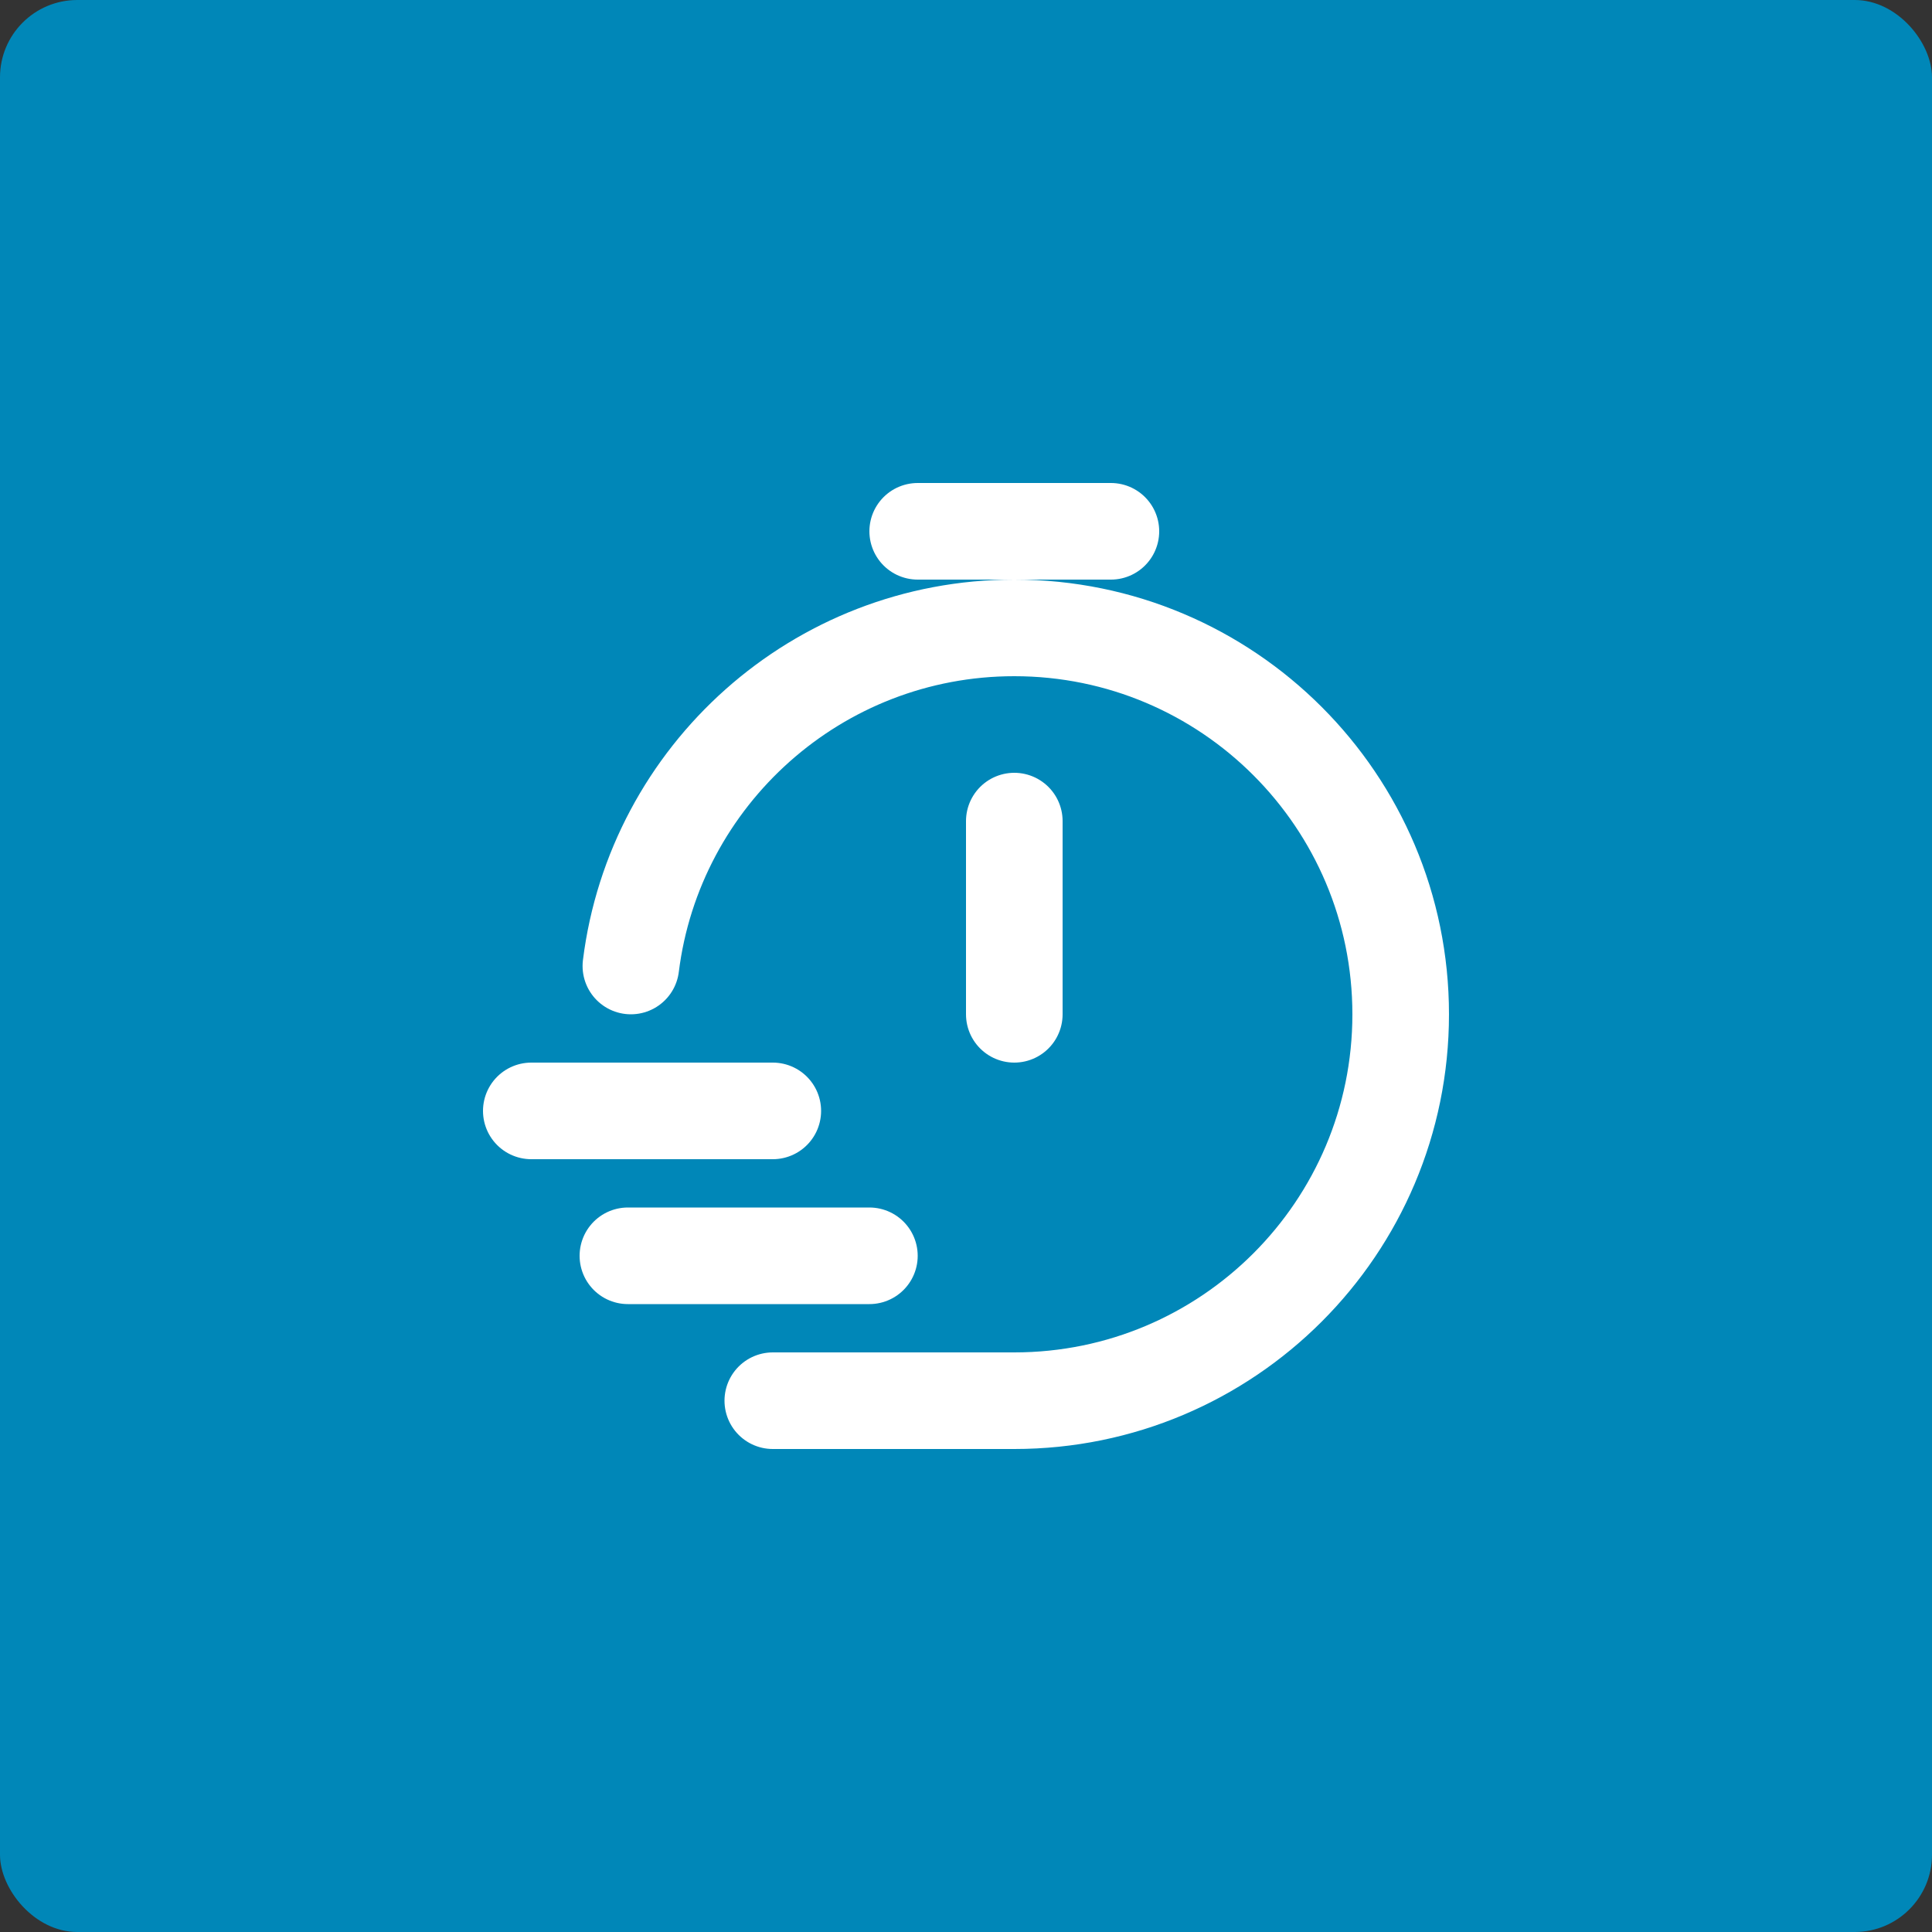
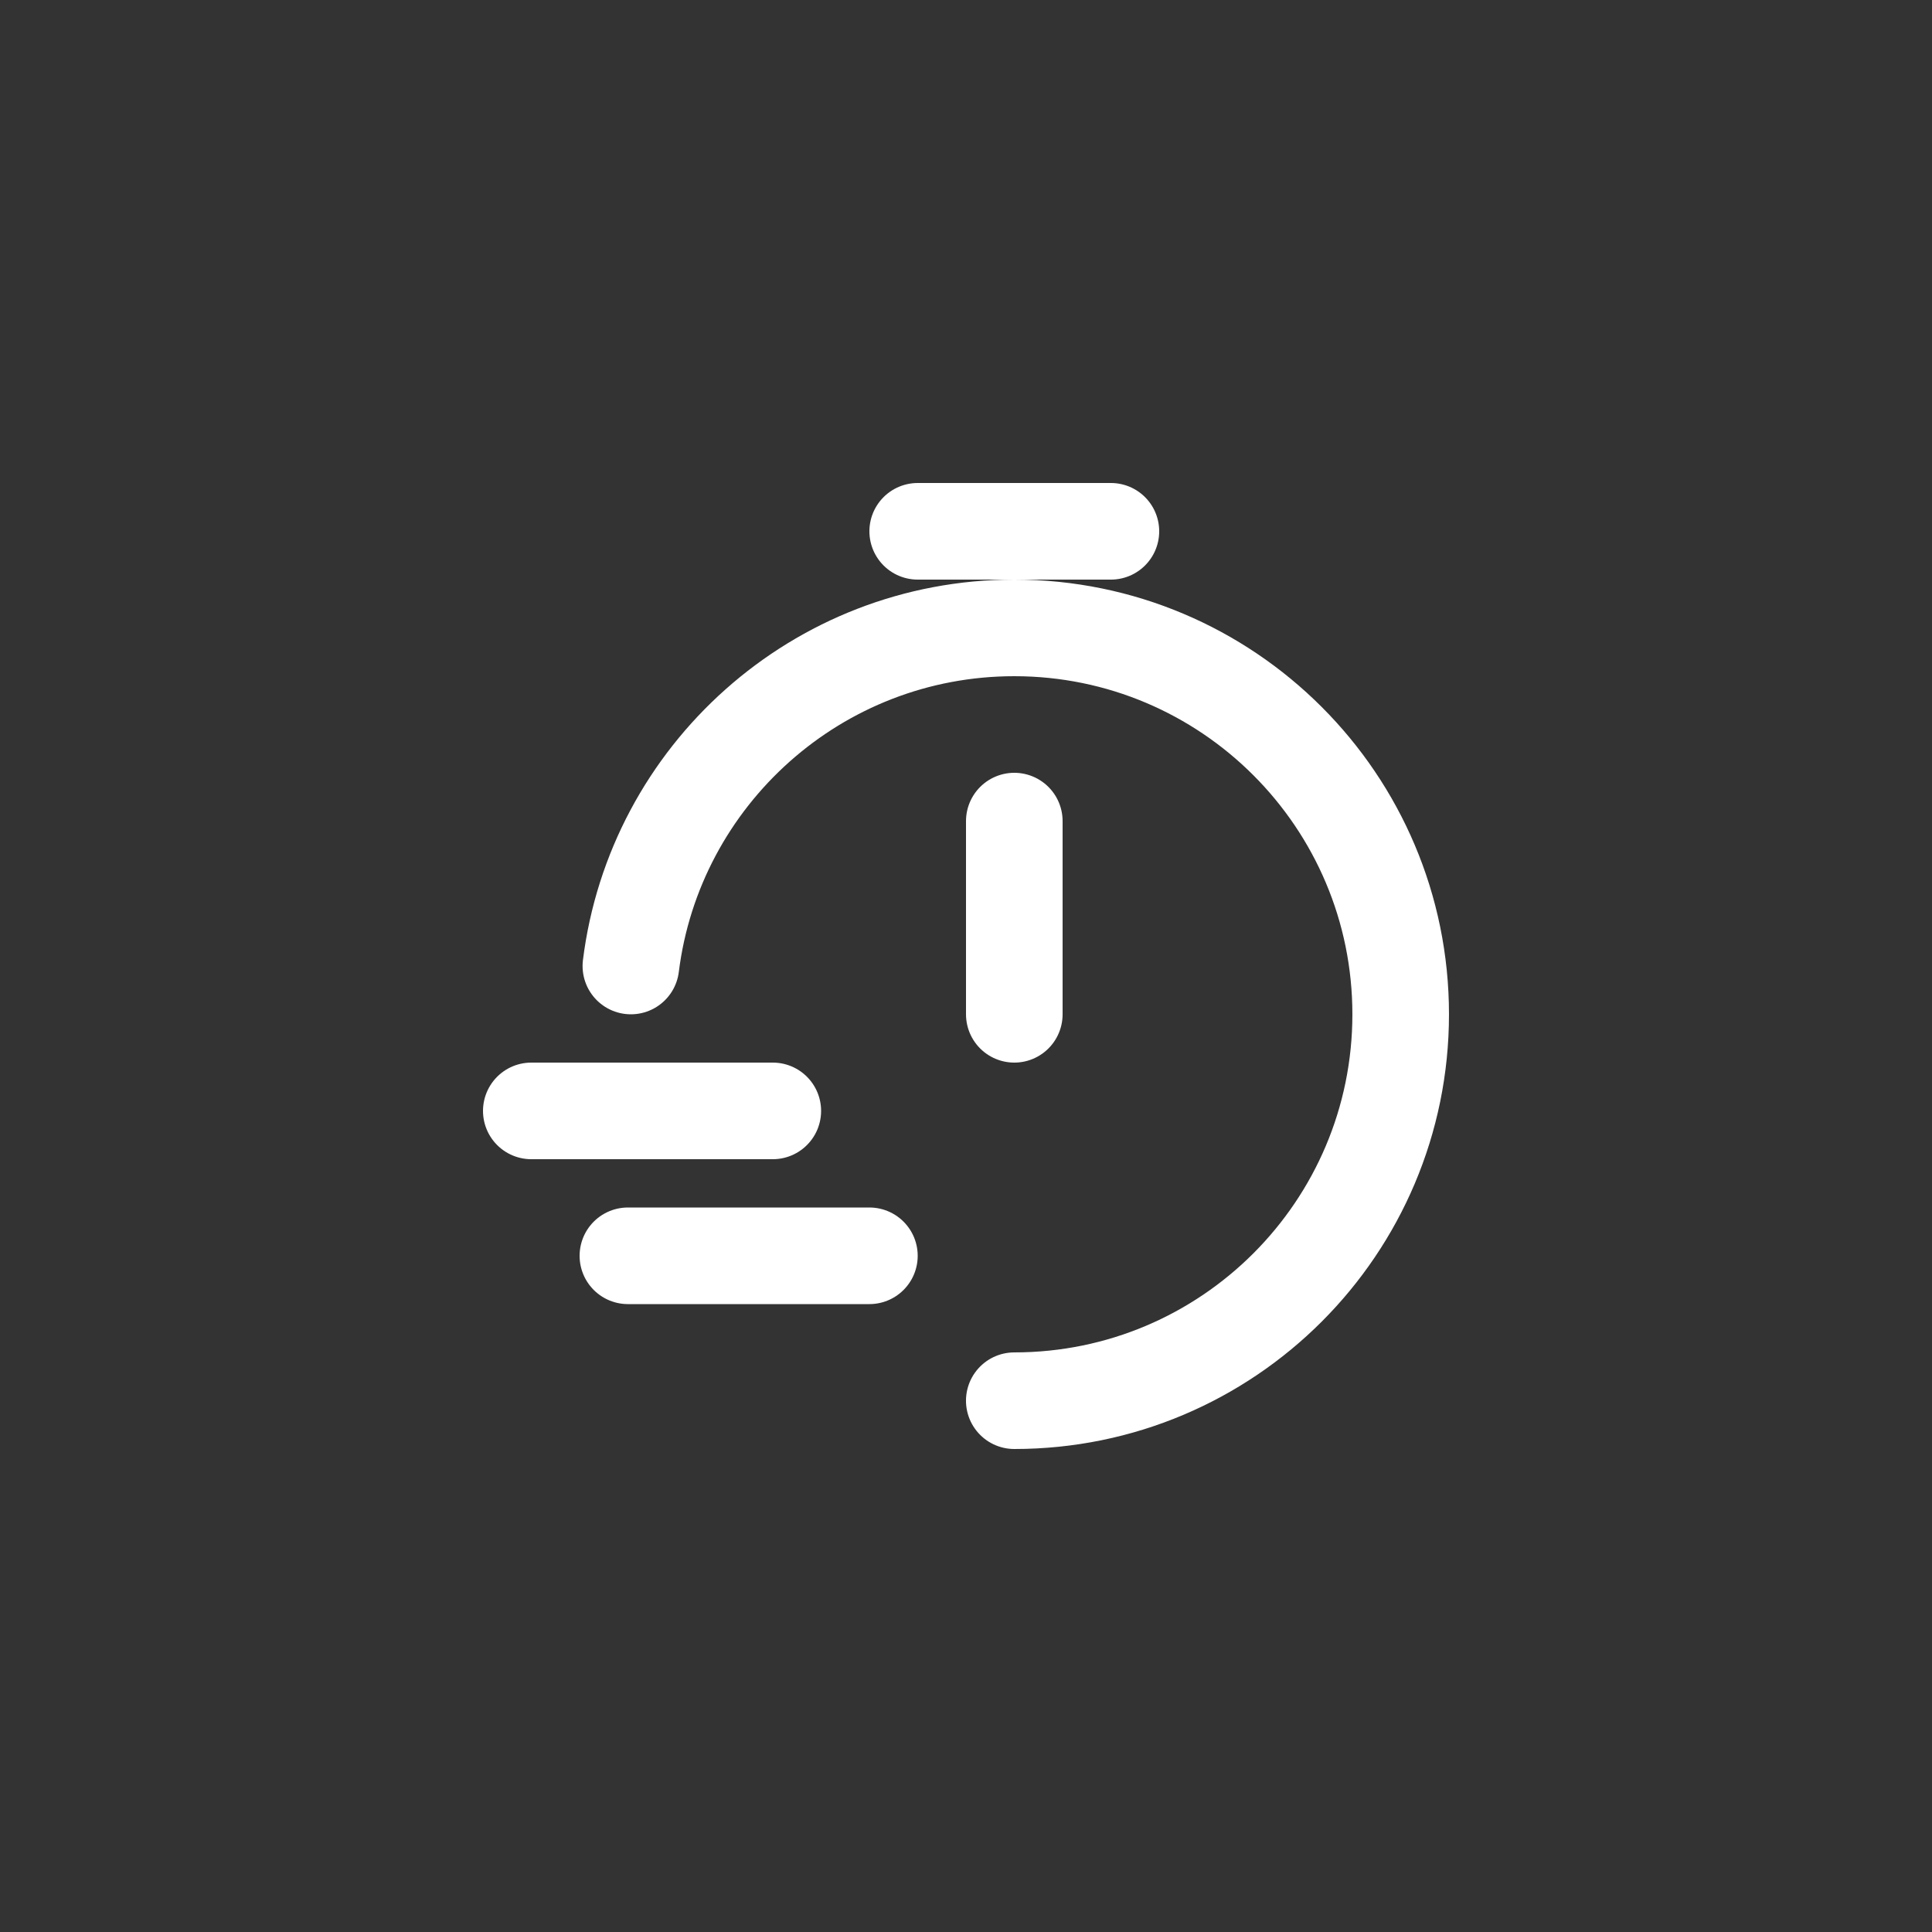
<svg xmlns="http://www.w3.org/2000/svg" width="100" height="100" viewBox="0 0 100 100" fill="none">
  <rect x="0" y="0" width="100" height="100" fill="#333333" stroke="none" />
-   <rect width="100" height="100" rx="4" fill="#0087B8" />
-   <path d="M32.654 50C33.884 40.134 42.3 32.5 52.499 32.5C63.545 32.5 72.499 41.454 72.499 52.5C72.499 63.546 63.545 72.5 52.499 72.5H40M52.5 52.5V42.5M47.5 27.5H57.5M27.5 57.5H40M32.5 65H45" stroke="white" stroke-width="5" stroke-linecap="round" stroke-linejoin="round" />
+   <path d="M32.654 50C33.884 40.134 42.3 32.5 52.499 32.5C63.545 32.5 72.499 41.454 72.499 52.5C72.499 63.546 63.545 72.5 52.499 72.5M52.5 52.5V42.5M47.5 27.5H57.5M27.5 57.5H40M32.5 65H45" stroke="white" stroke-width="5" stroke-linecap="round" stroke-linejoin="round" />
</svg>